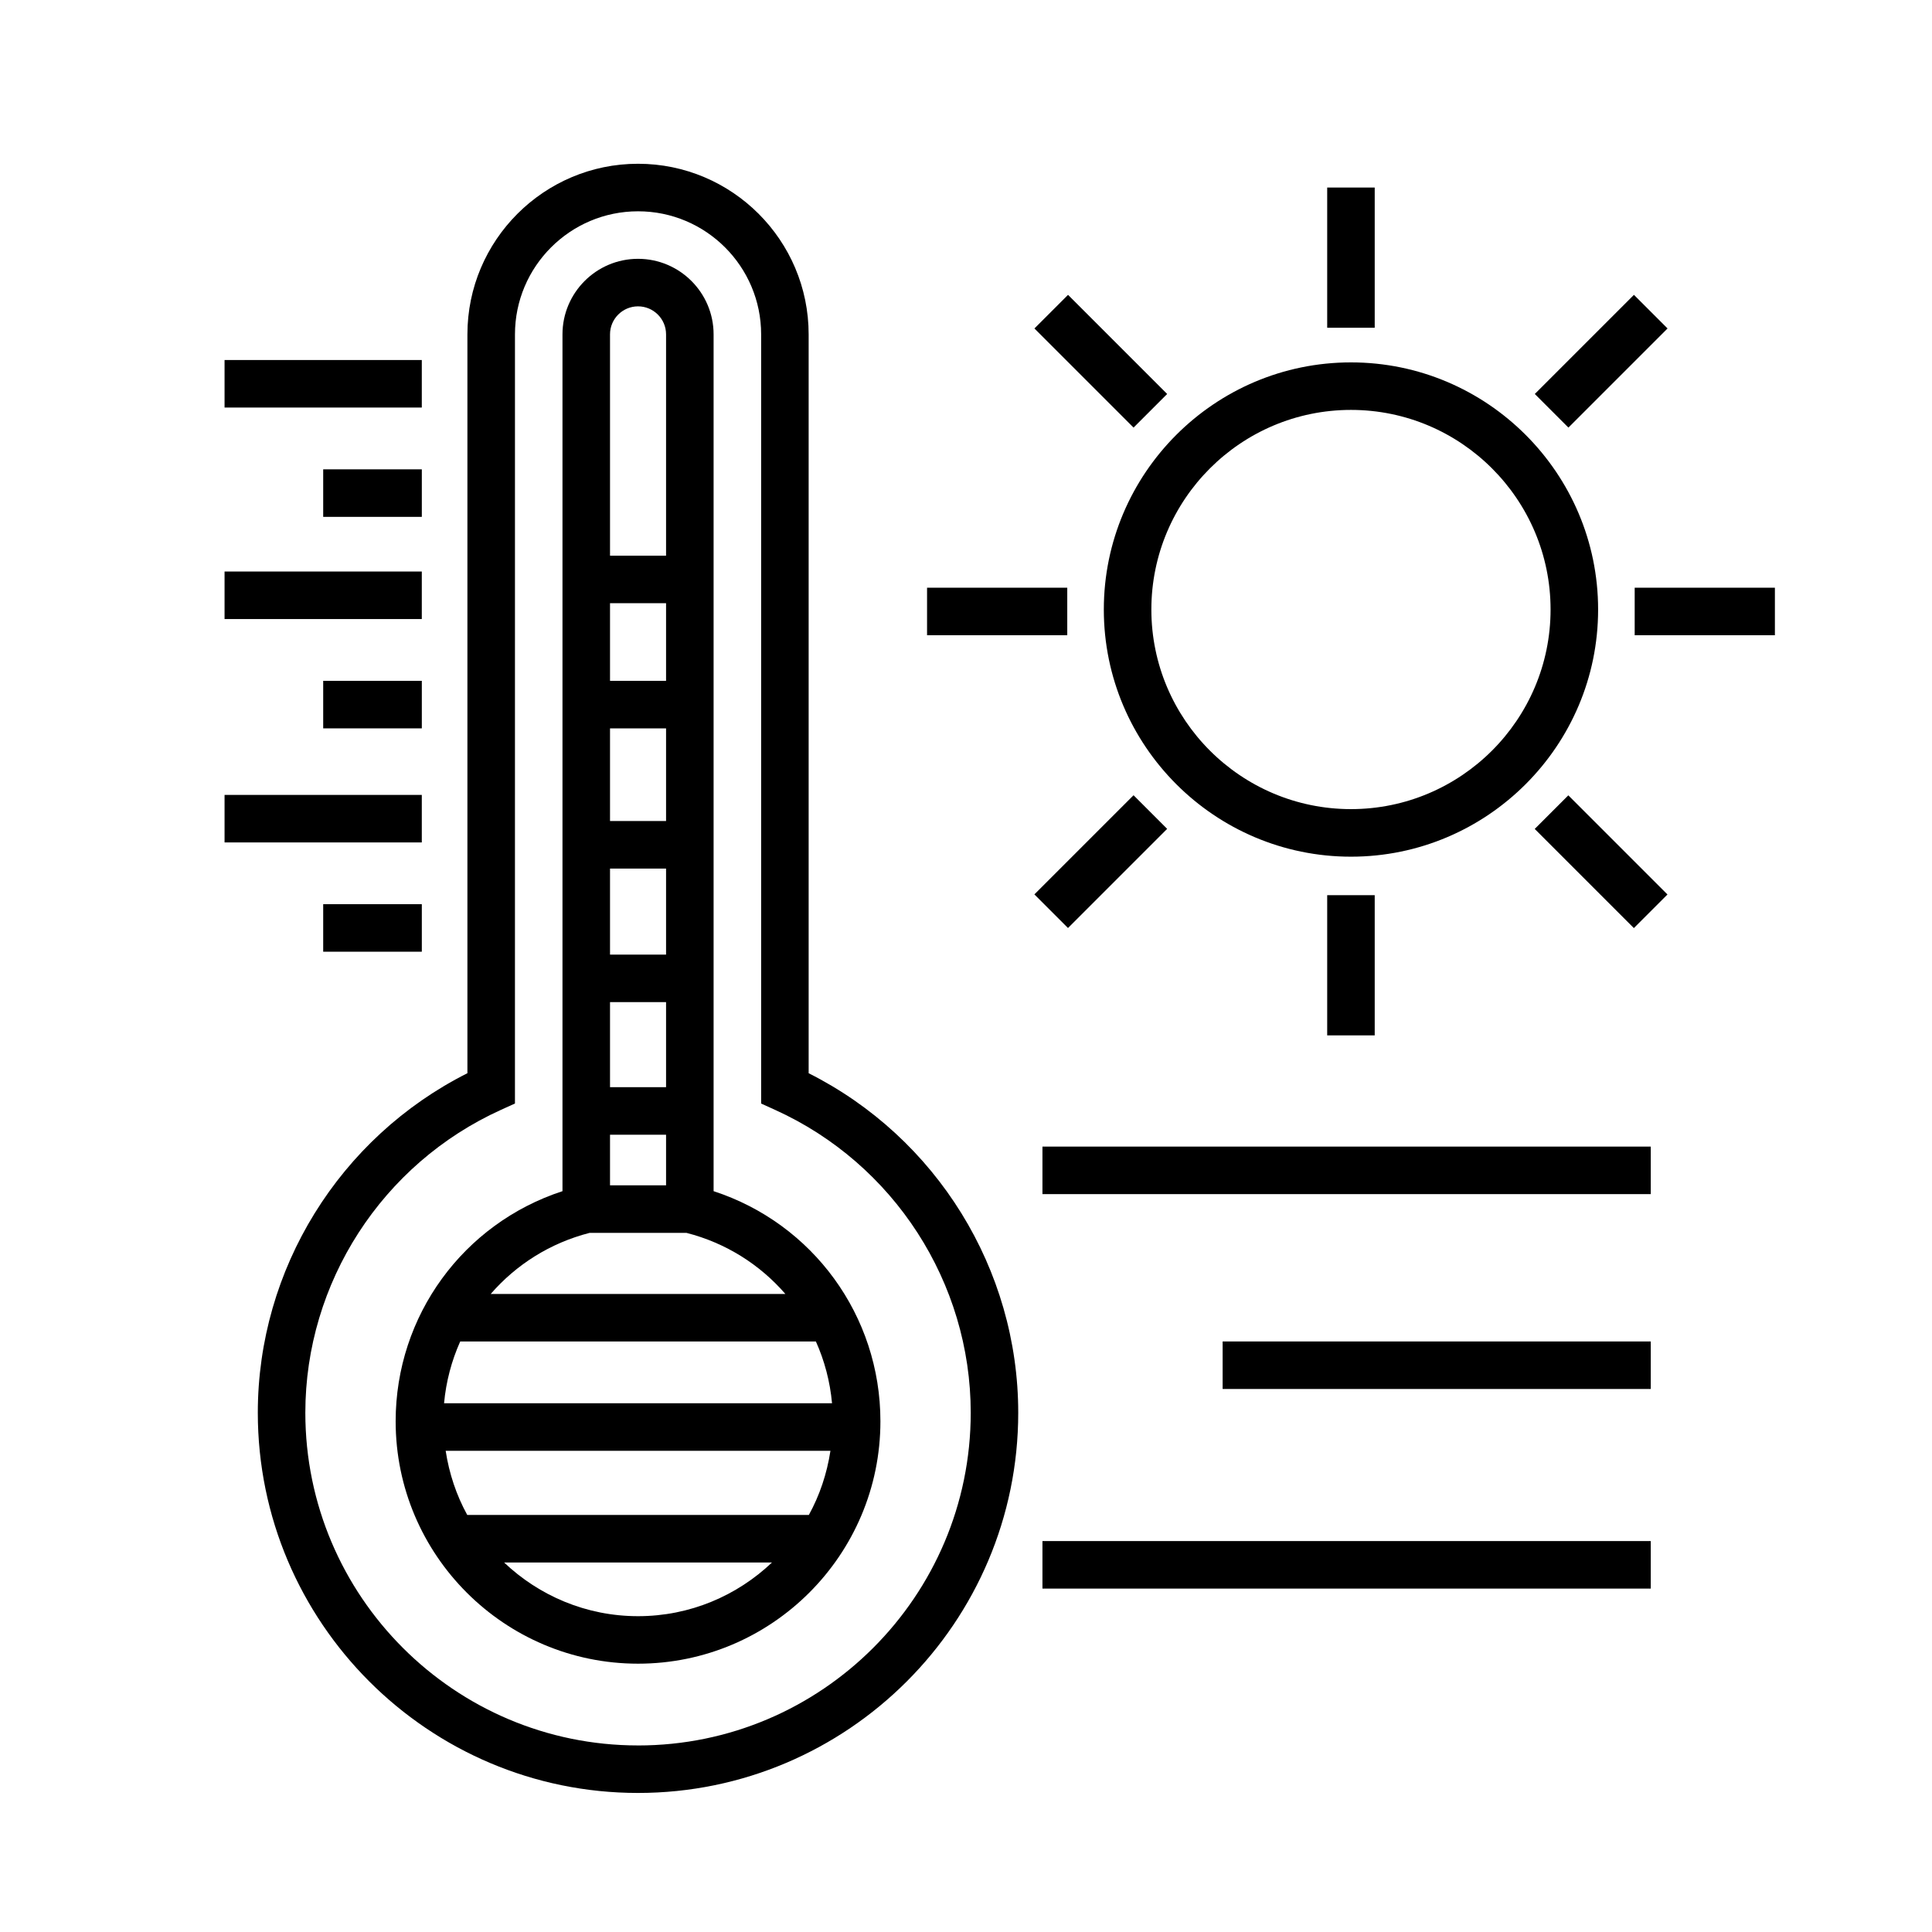
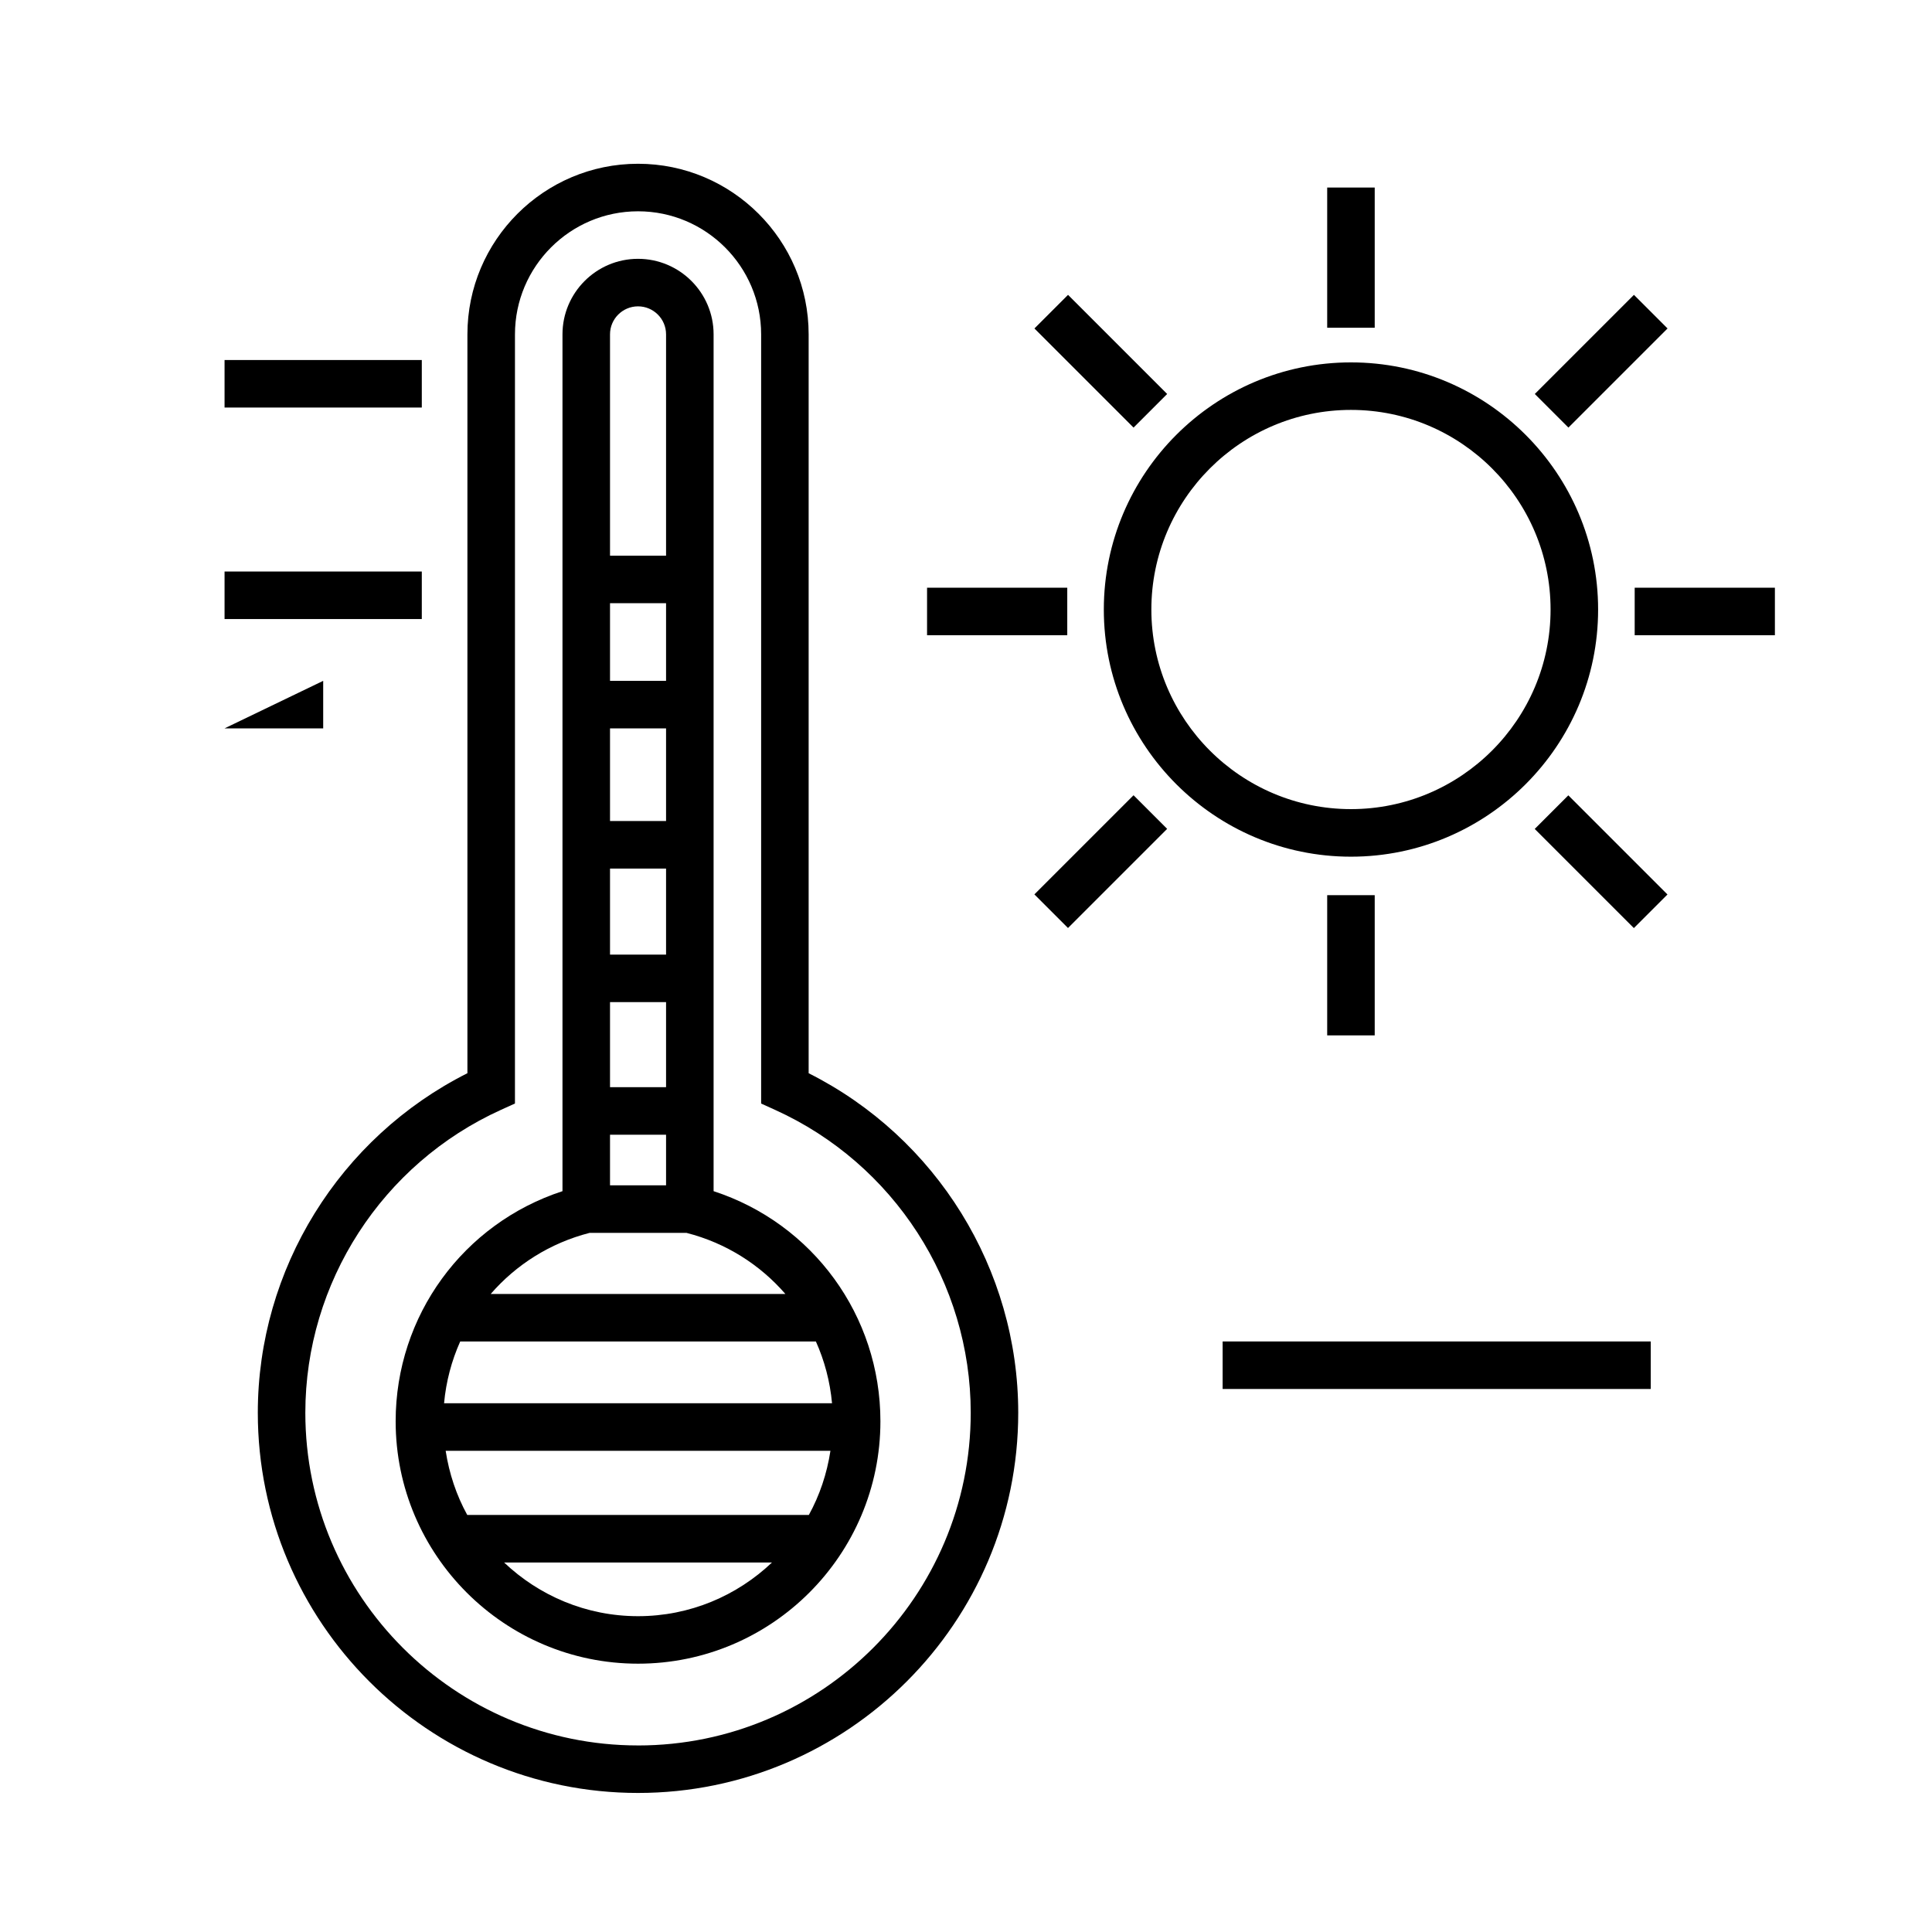
<svg xmlns="http://www.w3.org/2000/svg" fill="#000000" width="800px" height="800px" version="1.1" viewBox="144 144 512 512">
  <g>
    <path d="m358.3 428.42v-195.81c0-24.93-20.285-45.211-45.219-45.211-24.93 0-45.211 20.285-45.211 45.211v195.8c-33.875 17.047-55.547 51.926-55.547 89.98 0 55.559 45.203 100.76 100.76 100.76s100.76-45.203 100.76-100.76c0-38.059-21.668-72.938-55.547-89.977zm-45.215 178.14c-48.613 0-88.168-39.555-88.168-88.168 0-34.484 20.355-65.992 51.852-80.273l3.699-1.676 0.004-203.83c0-17.984 14.629-32.617 32.617-32.617 17.984 0 32.621 14.629 32.621 32.617v203.84l3.699 1.676c31.488 14.273 51.844 45.781 51.844 80.273 0 48.613-39.555 88.164-88.168 88.164z" />
    <path d="m203.51 239.41h52.27v12.594h-52.27z" />
-     <path d="m229.65 268.38h26.137v12.594h-26.137z" />
    <path d="m203.51 295.46h52.27v12.594h-52.27z" />
-     <path d="m229.65 324.43h26.137v12.594h-26.137z" />
-     <path d="m203.51 354.66h52.27v12.594h-52.27z" />
-     <path d="m229.65 383.62h26.137v12.594h-26.137z" />
+     <path d="m229.65 324.43v12.594h-26.137z" />
    <path d="m333.11 459.67v-227.06c0-11.039-8.984-20.02-20.027-20.02-11.039 0-20.02 8.984-20.02 20.02v227.06c-26.266 8.57-44.211 32.98-44.211 60.988 0 35.418 28.816 64.234 64.234 64.234 35.418 0 64.234-28.816 64.234-64.234 0.004-28.012-17.941-52.422-44.211-60.988zm-65.285 85.805c-2.856-5.184-4.793-10.934-5.719-17.004h101.97c-0.926 6.07-2.863 11.82-5.719 17.004zm-6.144-29.598c0.527-5.762 1.996-11.273 4.281-16.375h94.254c2.289 5.098 3.754 10.609 4.281 16.375zm58.832-57.754h-14.852v-13.41h14.852zm0-26.004h-14.852v-22.547h14.852zm0-35.141h-14.852v-22.797h14.852zm0-35.395h-14.852v-24.559h14.852zm0-37.156h-14.852v-20.57h14.852zm-7.43-99.242c4.098 0 7.43 3.332 7.43 7.426v58.648h-14.852v-58.648c-0.004-4.098 3.332-7.426 7.422-7.426zm-12.84 245.54h25.691c10.496 2.684 19.496 8.453 26.199 16.188h-78.09c6.699-7.731 15.703-13.496 26.199-16.188zm-22.648 87.352h70.988c-9.262 8.793-21.738 14.227-35.492 14.227-13.758 0-26.234-5.438-35.496-14.227z" />
    <path d="m502.02 371.03c36.113 0 65.496-29.383 65.496-65.496 0-36.113-29.383-65.496-65.496-65.496s-65.496 29.383-65.496 65.496c0 36.113 29.383 65.496 65.496 65.496zm0-118.4c29.172 0 52.898 23.73 52.898 52.898 0 29.172-23.73 52.898-52.898 52.898-29.172 0-52.898-23.73-52.898-52.898s23.727-52.898 52.898-52.898z" />
    <path d="m495.72 193.7h12.594v37.156h-12.594z" />
    <path d="m495.72 381.23h12.594v37.156h-12.594z" />
    <path d="m577.21 299.75h37.156v12.594h-37.156z" />
    <path d="m389.68 299.75h37.156v12.594h-37.156z" />
    <path d="m576.99 389.95-26.273-26.273 8.906-8.906 26.273 26.273z" />
    <path d="m427.04 222.14 26.27 26.27-8.906 8.906-26.27-26.27z" />
    <path d="m444.4 354.75 8.906 8.906-26.277 26.277-8.906-8.906z" />
    <path d="m577.01 222.14 8.906 8.906-26.27 26.27-8.906-8.906z" />
-     <path d="m420.26 447.86h161.21v12.594h-161.21z" />
    <path d="m468.01 499.5h113.46v12.594h-113.46z" />
-     <path d="m420.26 552.4h161.21v12.594h-161.21z" />
  </g>
</svg>